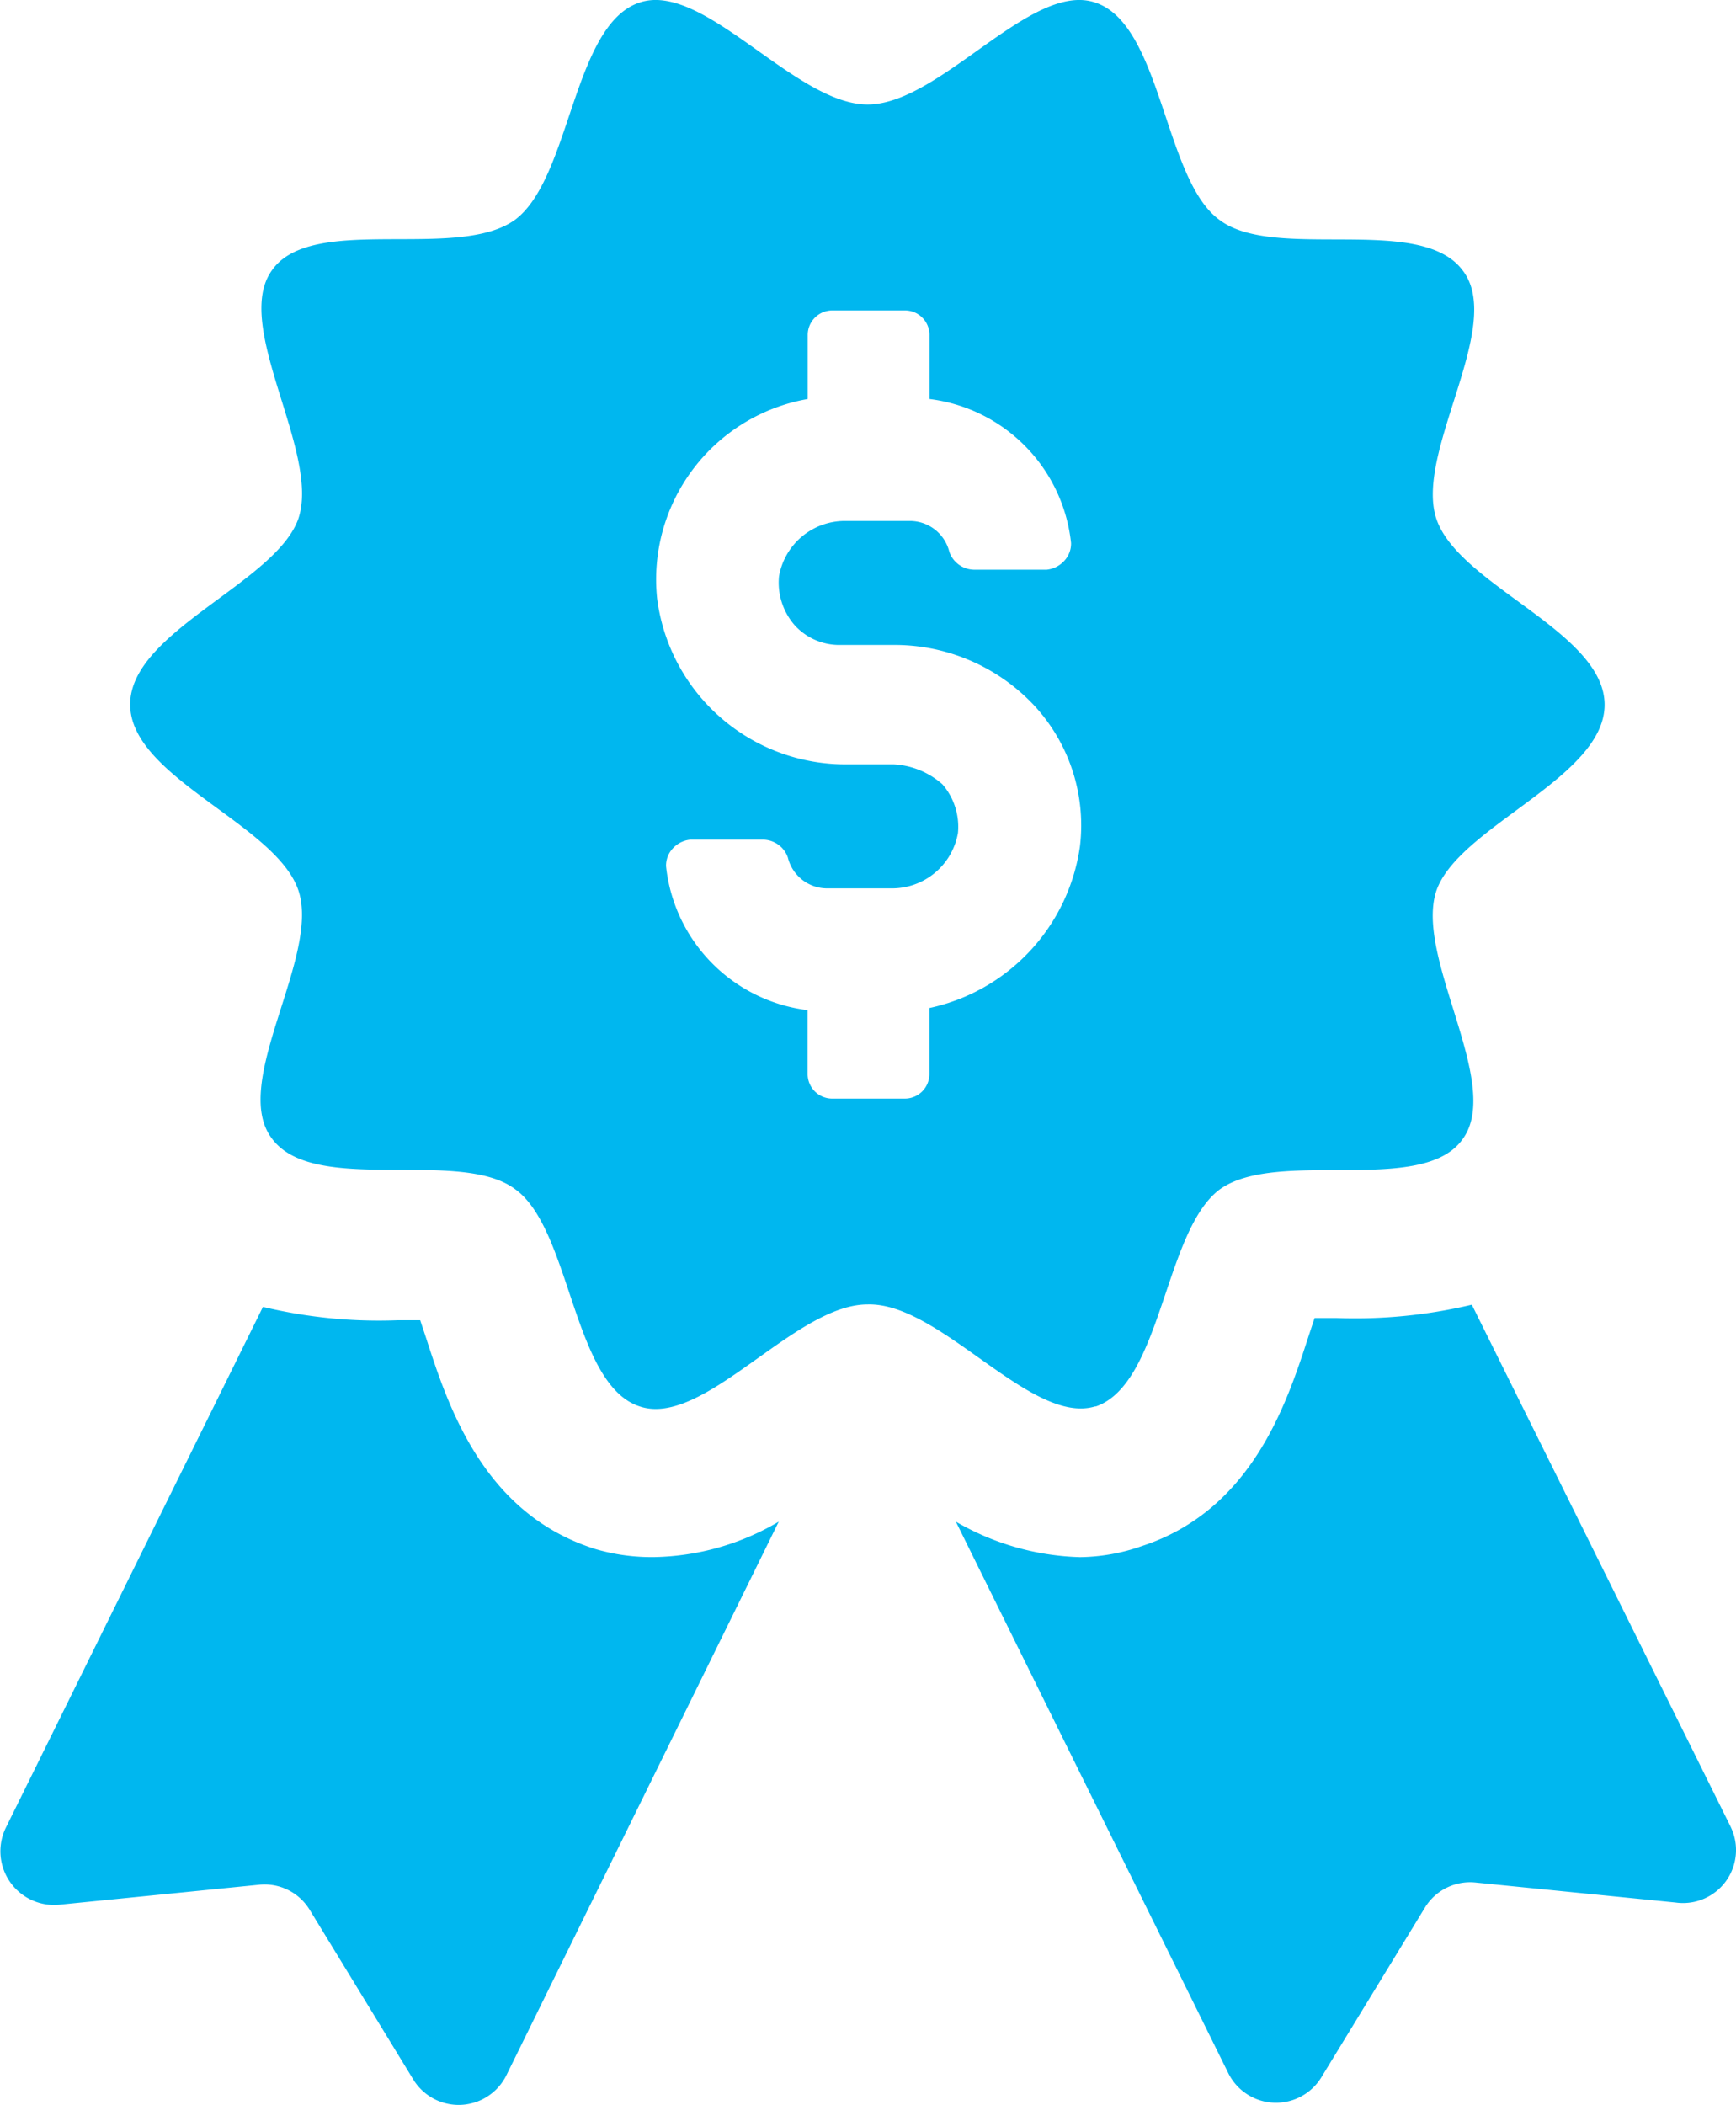
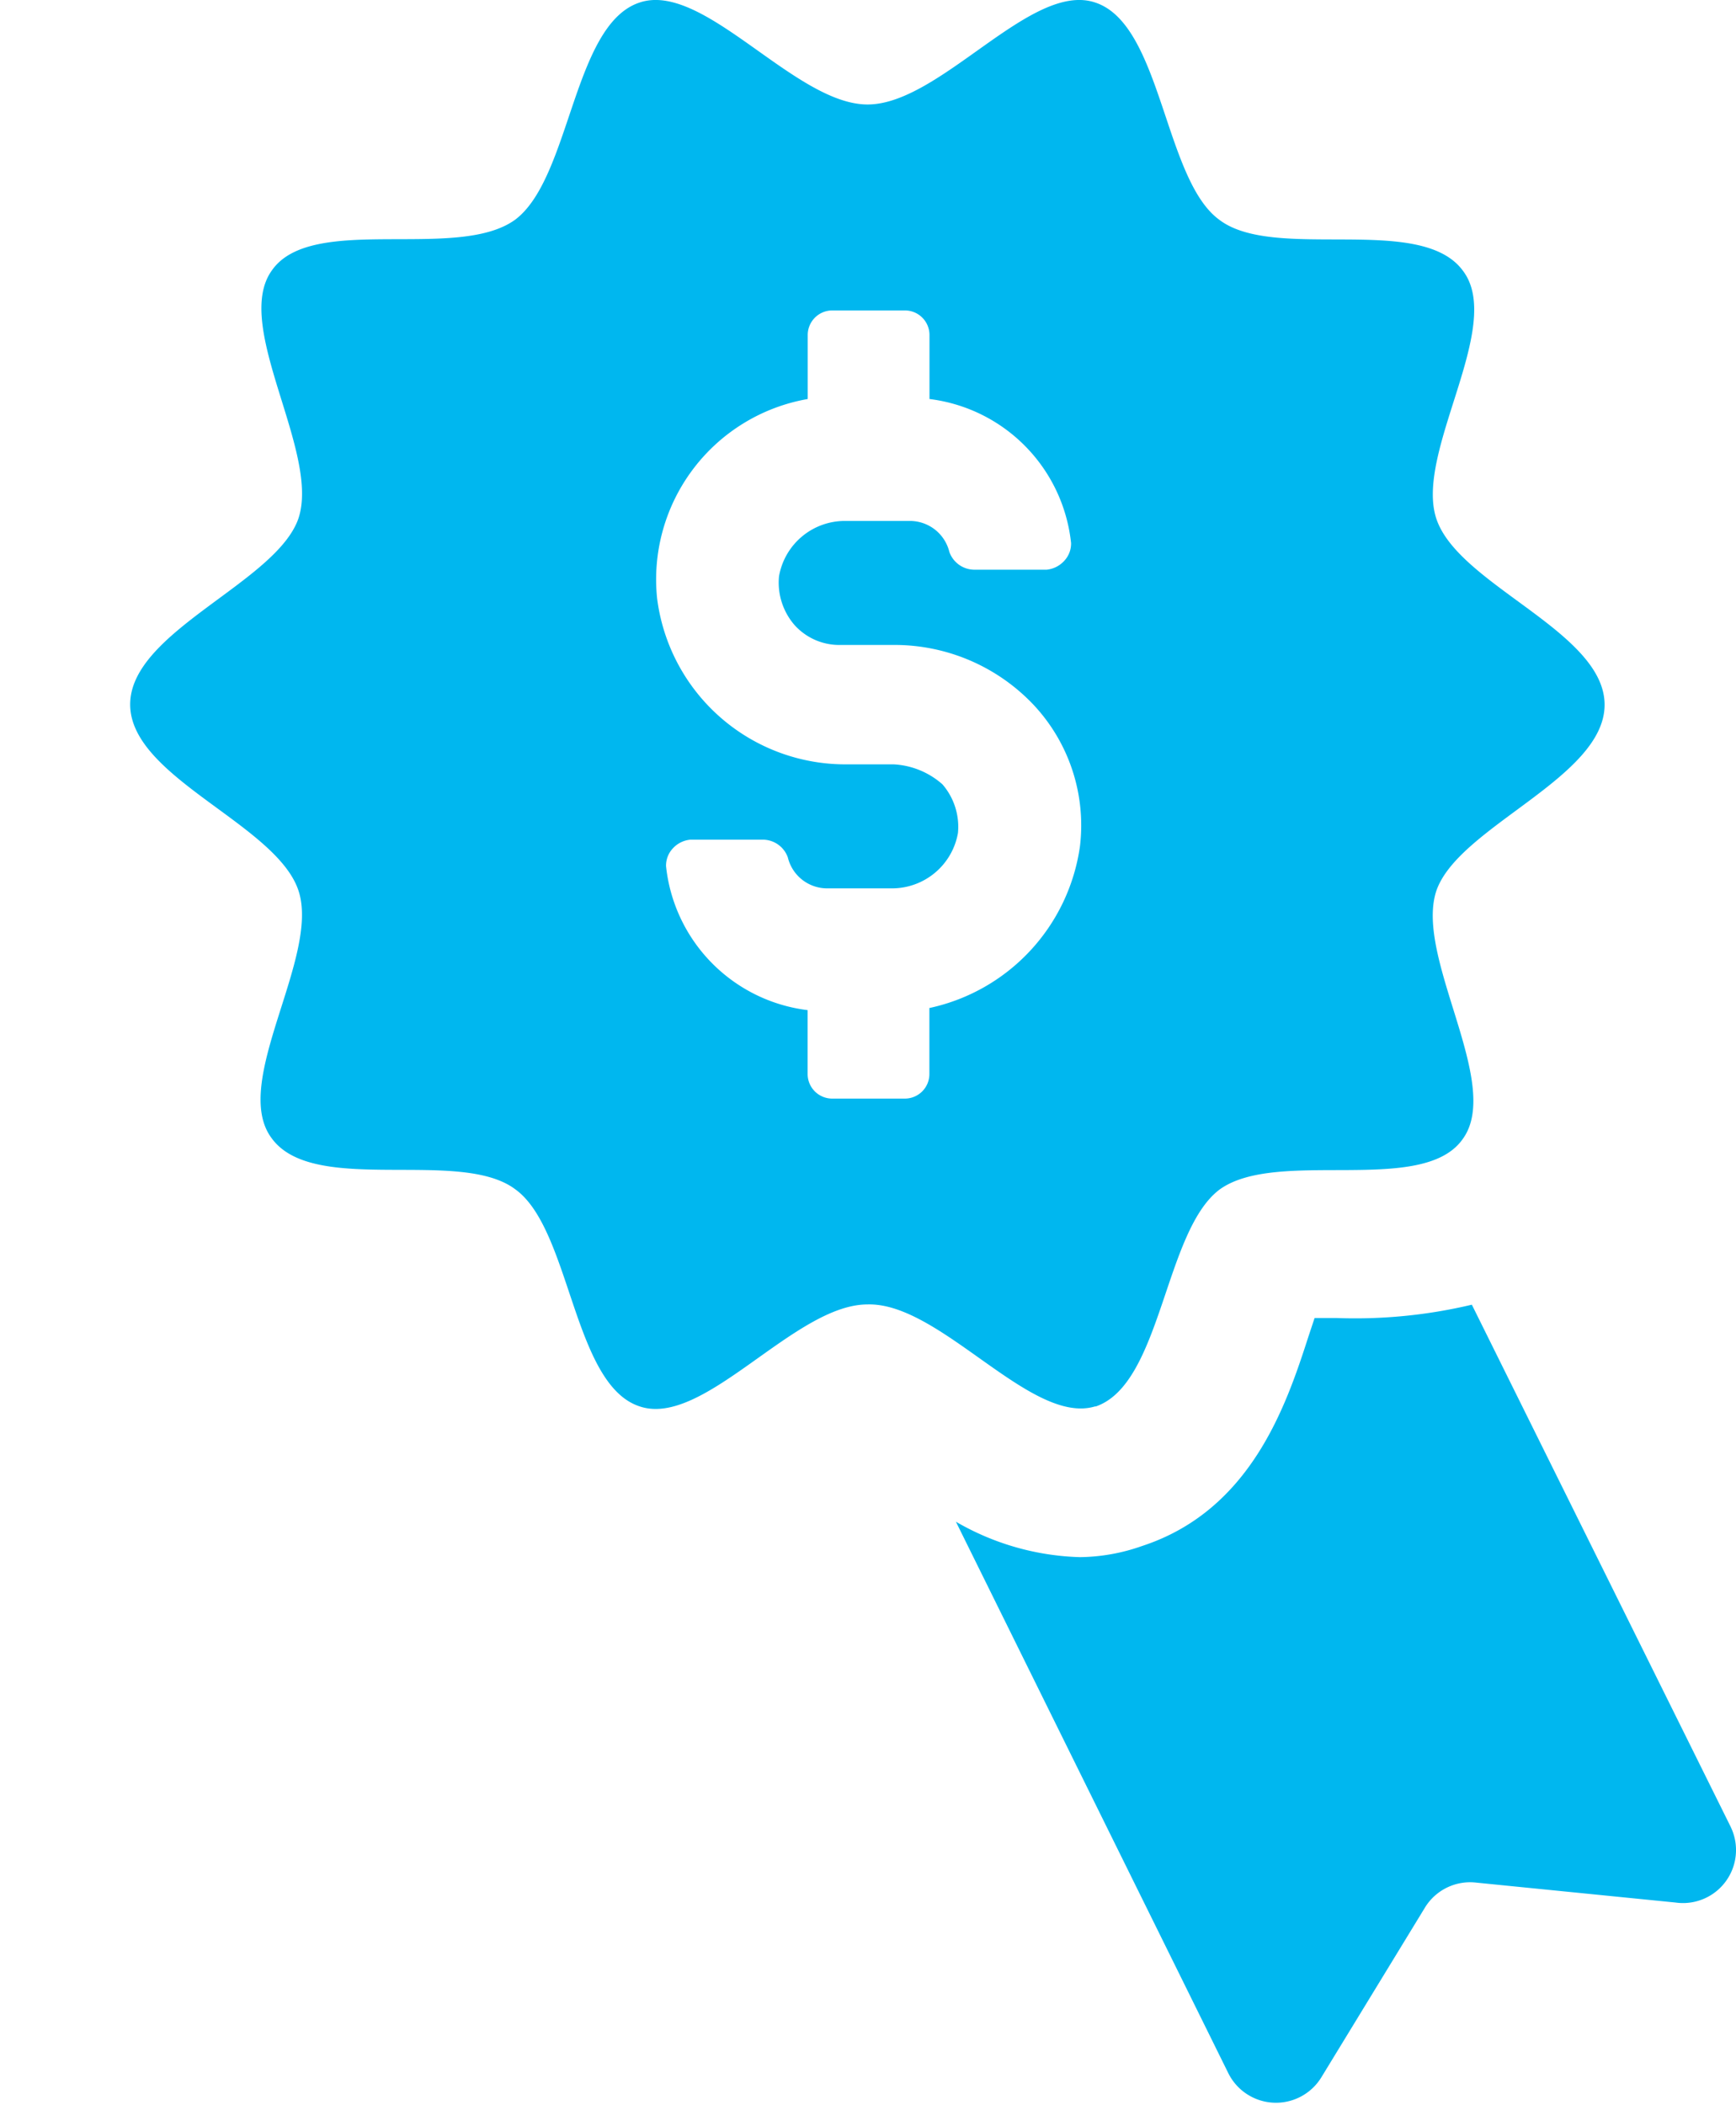
<svg xmlns="http://www.w3.org/2000/svg" width="57.628" height="69.866" viewBox="0 0 57.628 69.866">
  <defs>
    <clipPath id="clip-path">
      <rect id="Rectangle_68" data-name="Rectangle 68" width="57.628" height="69.866" transform="translate(0 0)" fill="none" />
    </clipPath>
  </defs>
  <g id="Group_228" data-name="Group 228" transform="translate(0 0)">
    <g id="Group_227" data-name="Group 227" clip-path="url(#clip-path)">
-       <path id="Path_402" data-name="Path 402" d="M19.681,51.389c-3.6-1.176-4.778-4.631-5.513-6.908-.072-.221-.147-.442-.219-.661h-.736a16.451,16.451,0,0,1-4.484-.443L.2,60.651a1.783,1.783,0,0,0,1.763,2.57l6.614-.661a1.755,1.755,0,0,1,1.69.808l3.456,5.66a1.767,1.767,0,0,0,3.087-.147l9.041-18.374a8.426,8.426,0,0,1-4.117,1.175,6.624,6.624,0,0,1-2.058-.293" fill="#00b7ef" />
      <path id="Path_403" data-name="Path 403" d="M57.459,60.65l-8.6-17.345a16.759,16.759,0,0,1-4.484.442h-.736c-.072.219-.147.44-.219.661-.736,2.277-1.912,5.732-5.513,6.908a6.367,6.367,0,0,1-2.059.368,8.662,8.662,0,0,1-4.116-1.176l9.041,18.3a1.766,1.766,0,0,0,3.087.147l3.455-5.66a1.758,1.758,0,0,1,1.69-.808l6.615.661a1.76,1.76,0,0,0,1.837-2.5" fill="#00b7ef" />
      <path id="Path_404" data-name="Path 404" d="M30.852,33.456v2.2a.815.815,0,0,1-.808.808H27.618a.816.816,0,0,1-.808-.808V33.528a5.386,5.386,0,0,1-4.7-4.775.835.835,0,0,1,.221-.589.9.9,0,0,1,.587-.294h2.426a.885.885,0,0,1,.808.587,1.344,1.344,0,0,0,1.322,1.029H29.6a2.222,2.222,0,0,0,2.2-1.837,2.154,2.154,0,0,0-.515-1.616,2.652,2.652,0,0,0-1.618-.663H28.132a6.3,6.3,0,0,1-6.319-5.511,6.08,6.08,0,0,1,5-6.615V11.112a.816.816,0,0,1,.808-.808h2.426a.815.815,0,0,1,.808.808v2.132a5.39,5.39,0,0,1,4.7,4.778.835.835,0,0,1-.221.587.914.914,0,0,1-.587.3H32.323a.885.885,0,0,1-.808-.589,1.349,1.349,0,0,0-1.325-1.029H28.06a2.219,2.219,0,0,0-2.2,1.837,2.151,2.151,0,0,0,.515,1.618,2,2,0,0,0,1.543.661H29.75a6.353,6.353,0,0,1,4.557,1.984,5.848,5.848,0,0,1,1.543,4.7,6.406,6.406,0,0,1-5,5.367m5.513,13.229c2.2-.736,2.279-5.807,4.116-7.2,1.912-1.394,6.762.222,8.084-1.69,1.322-1.837-1.616-6.025-.882-8.23.735-2.133,5.585-3.749,5.585-6.175s-4.85-3.967-5.585-6.174,2.279-6.394.882-8.231c-1.4-1.911-6.247-.293-8.084-1.69C38.644,5.969,38.57.823,36.365.087,34.235-.646,31.22,3.468,28.8,3.468S23.357-.646,21.224.087c-2.205.736-2.277,5.807-4.116,7.2-1.909,1.4-6.761-.221-8.084,1.69-1.322,1.837,1.616,6.028.883,8.231-.736,2.132-5.586,3.748-5.586,6.174s4.85,3.97,5.586,6.175-2.28,6.393-.883,8.23c1.4,1.912,6.247.3,8.084,1.69,1.839,1.325,1.911,6.468,4.116,7.2,2.133.736,5.146-3.381,7.572-3.381,2.424-.074,5.439,4.042,7.569,3.381" fill="#00b7ef" />
    </g>
  </g>
</svg>